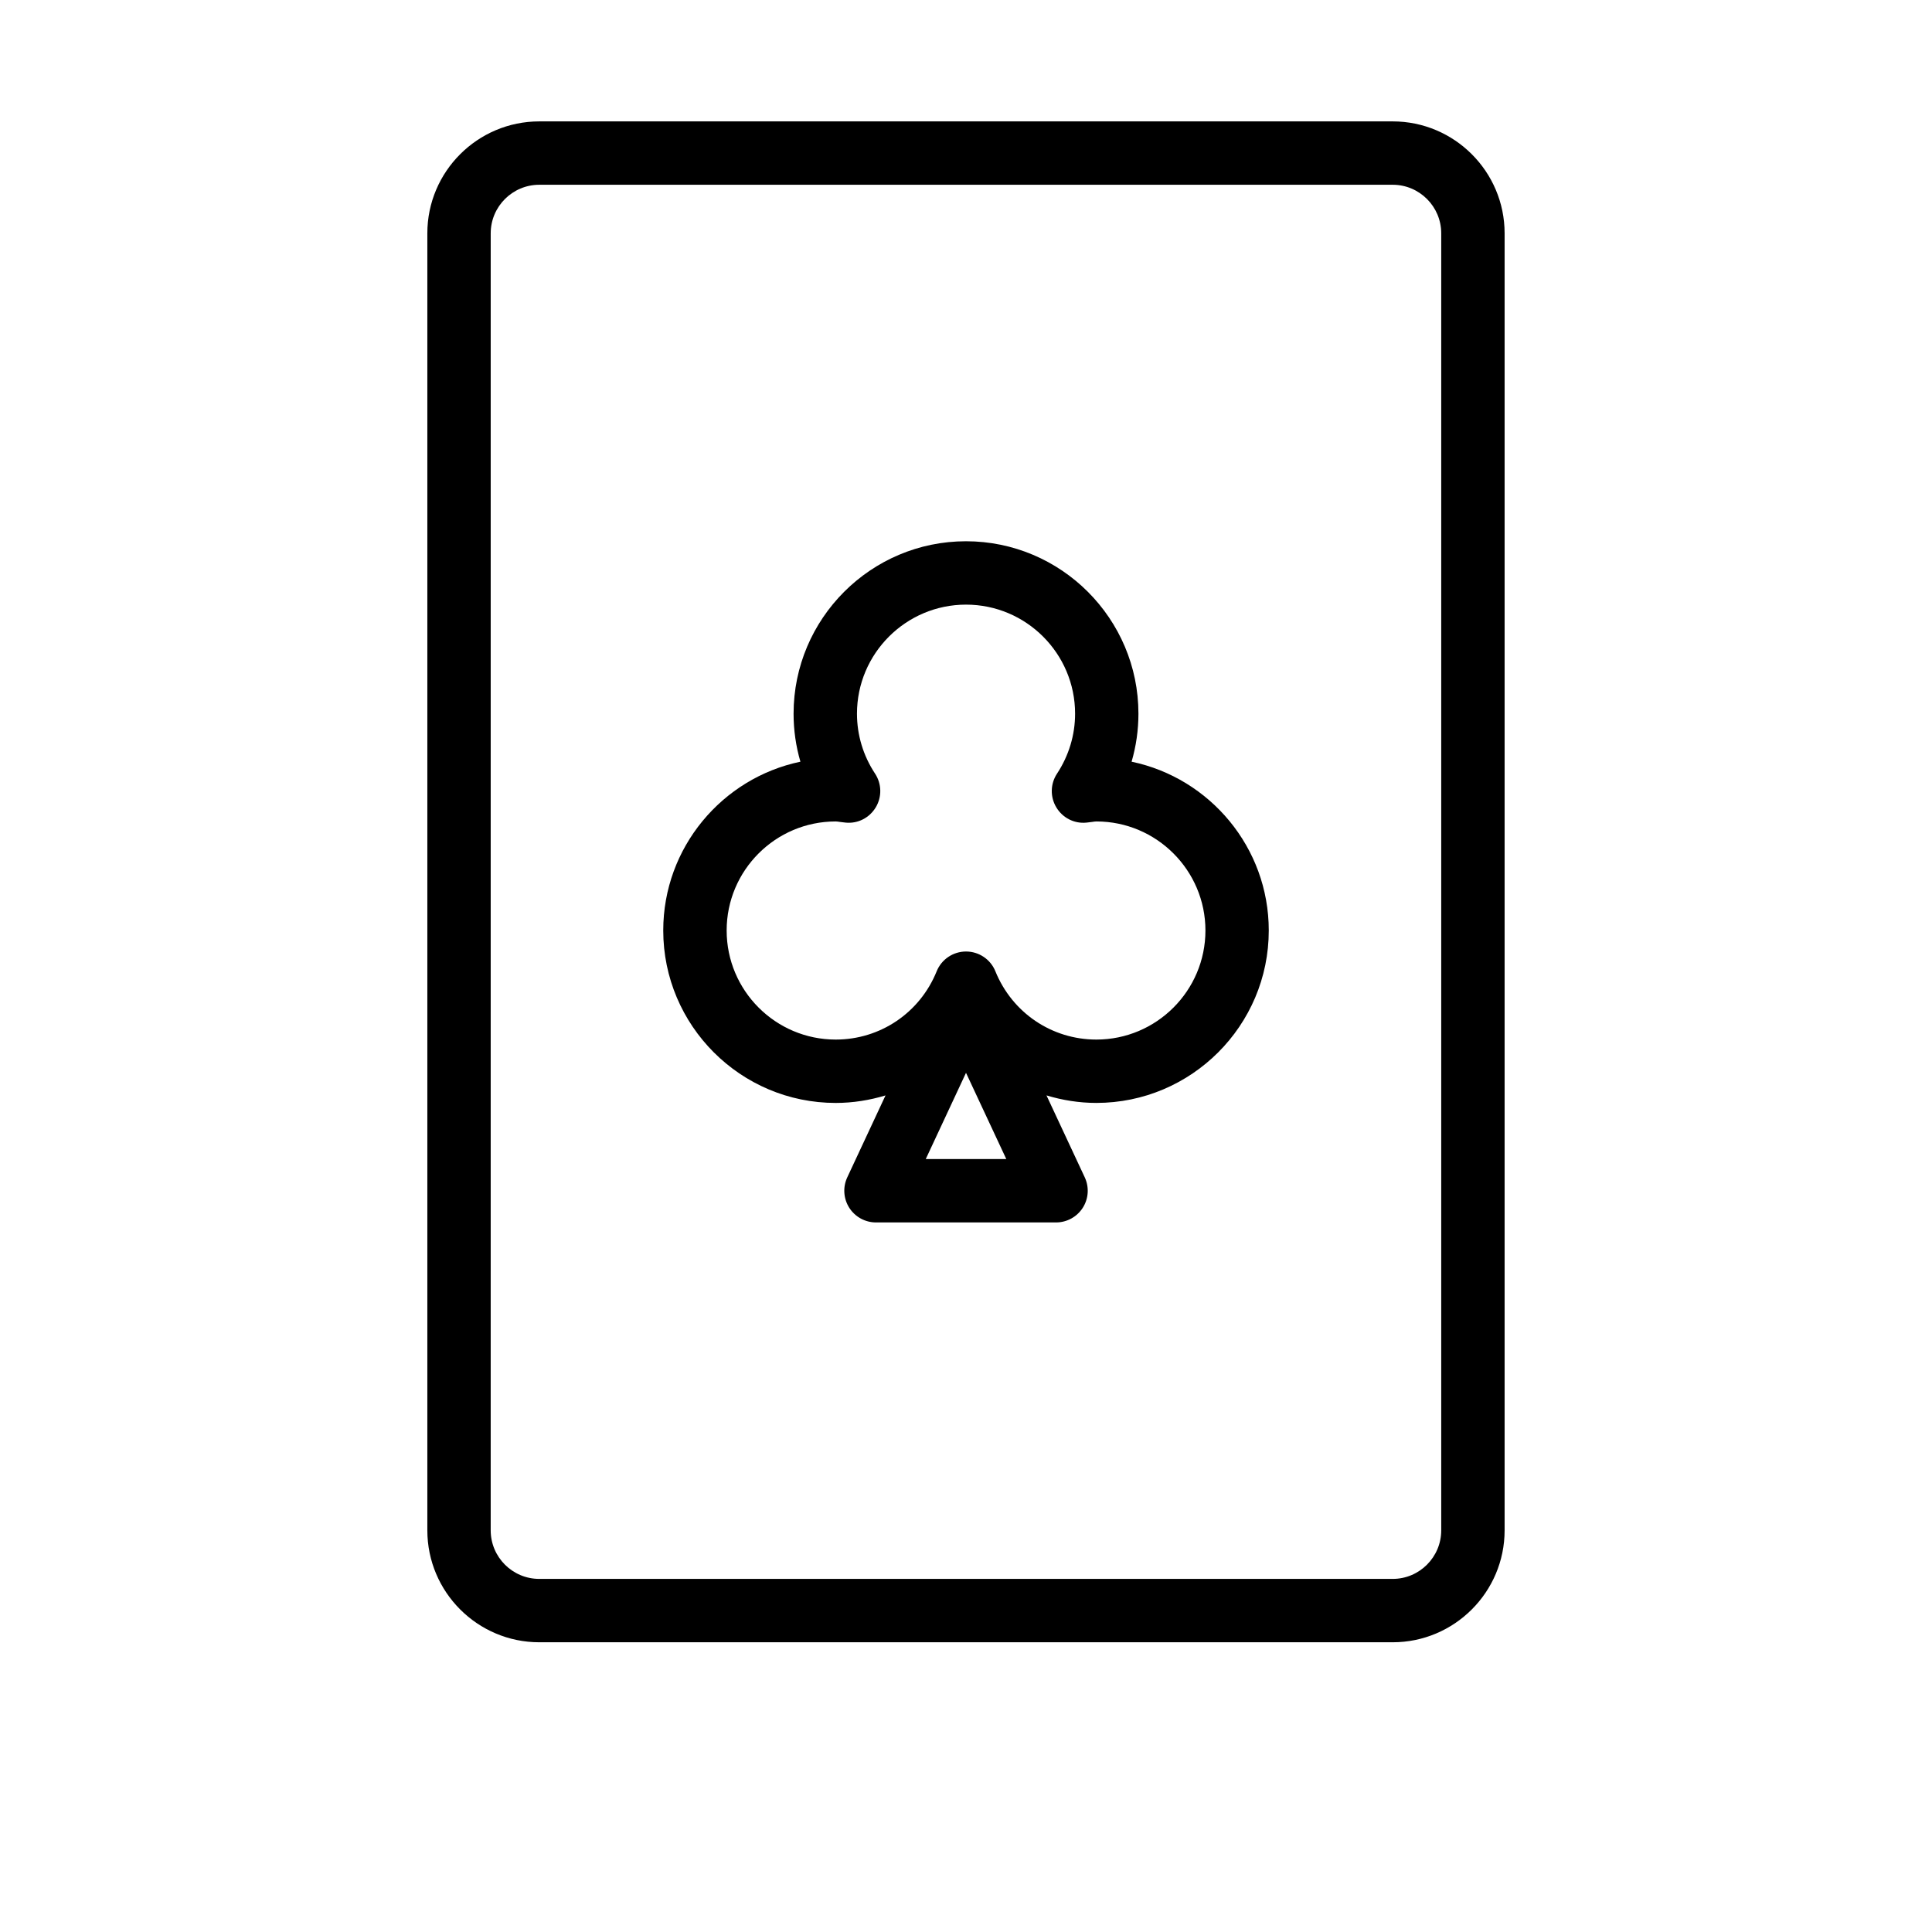
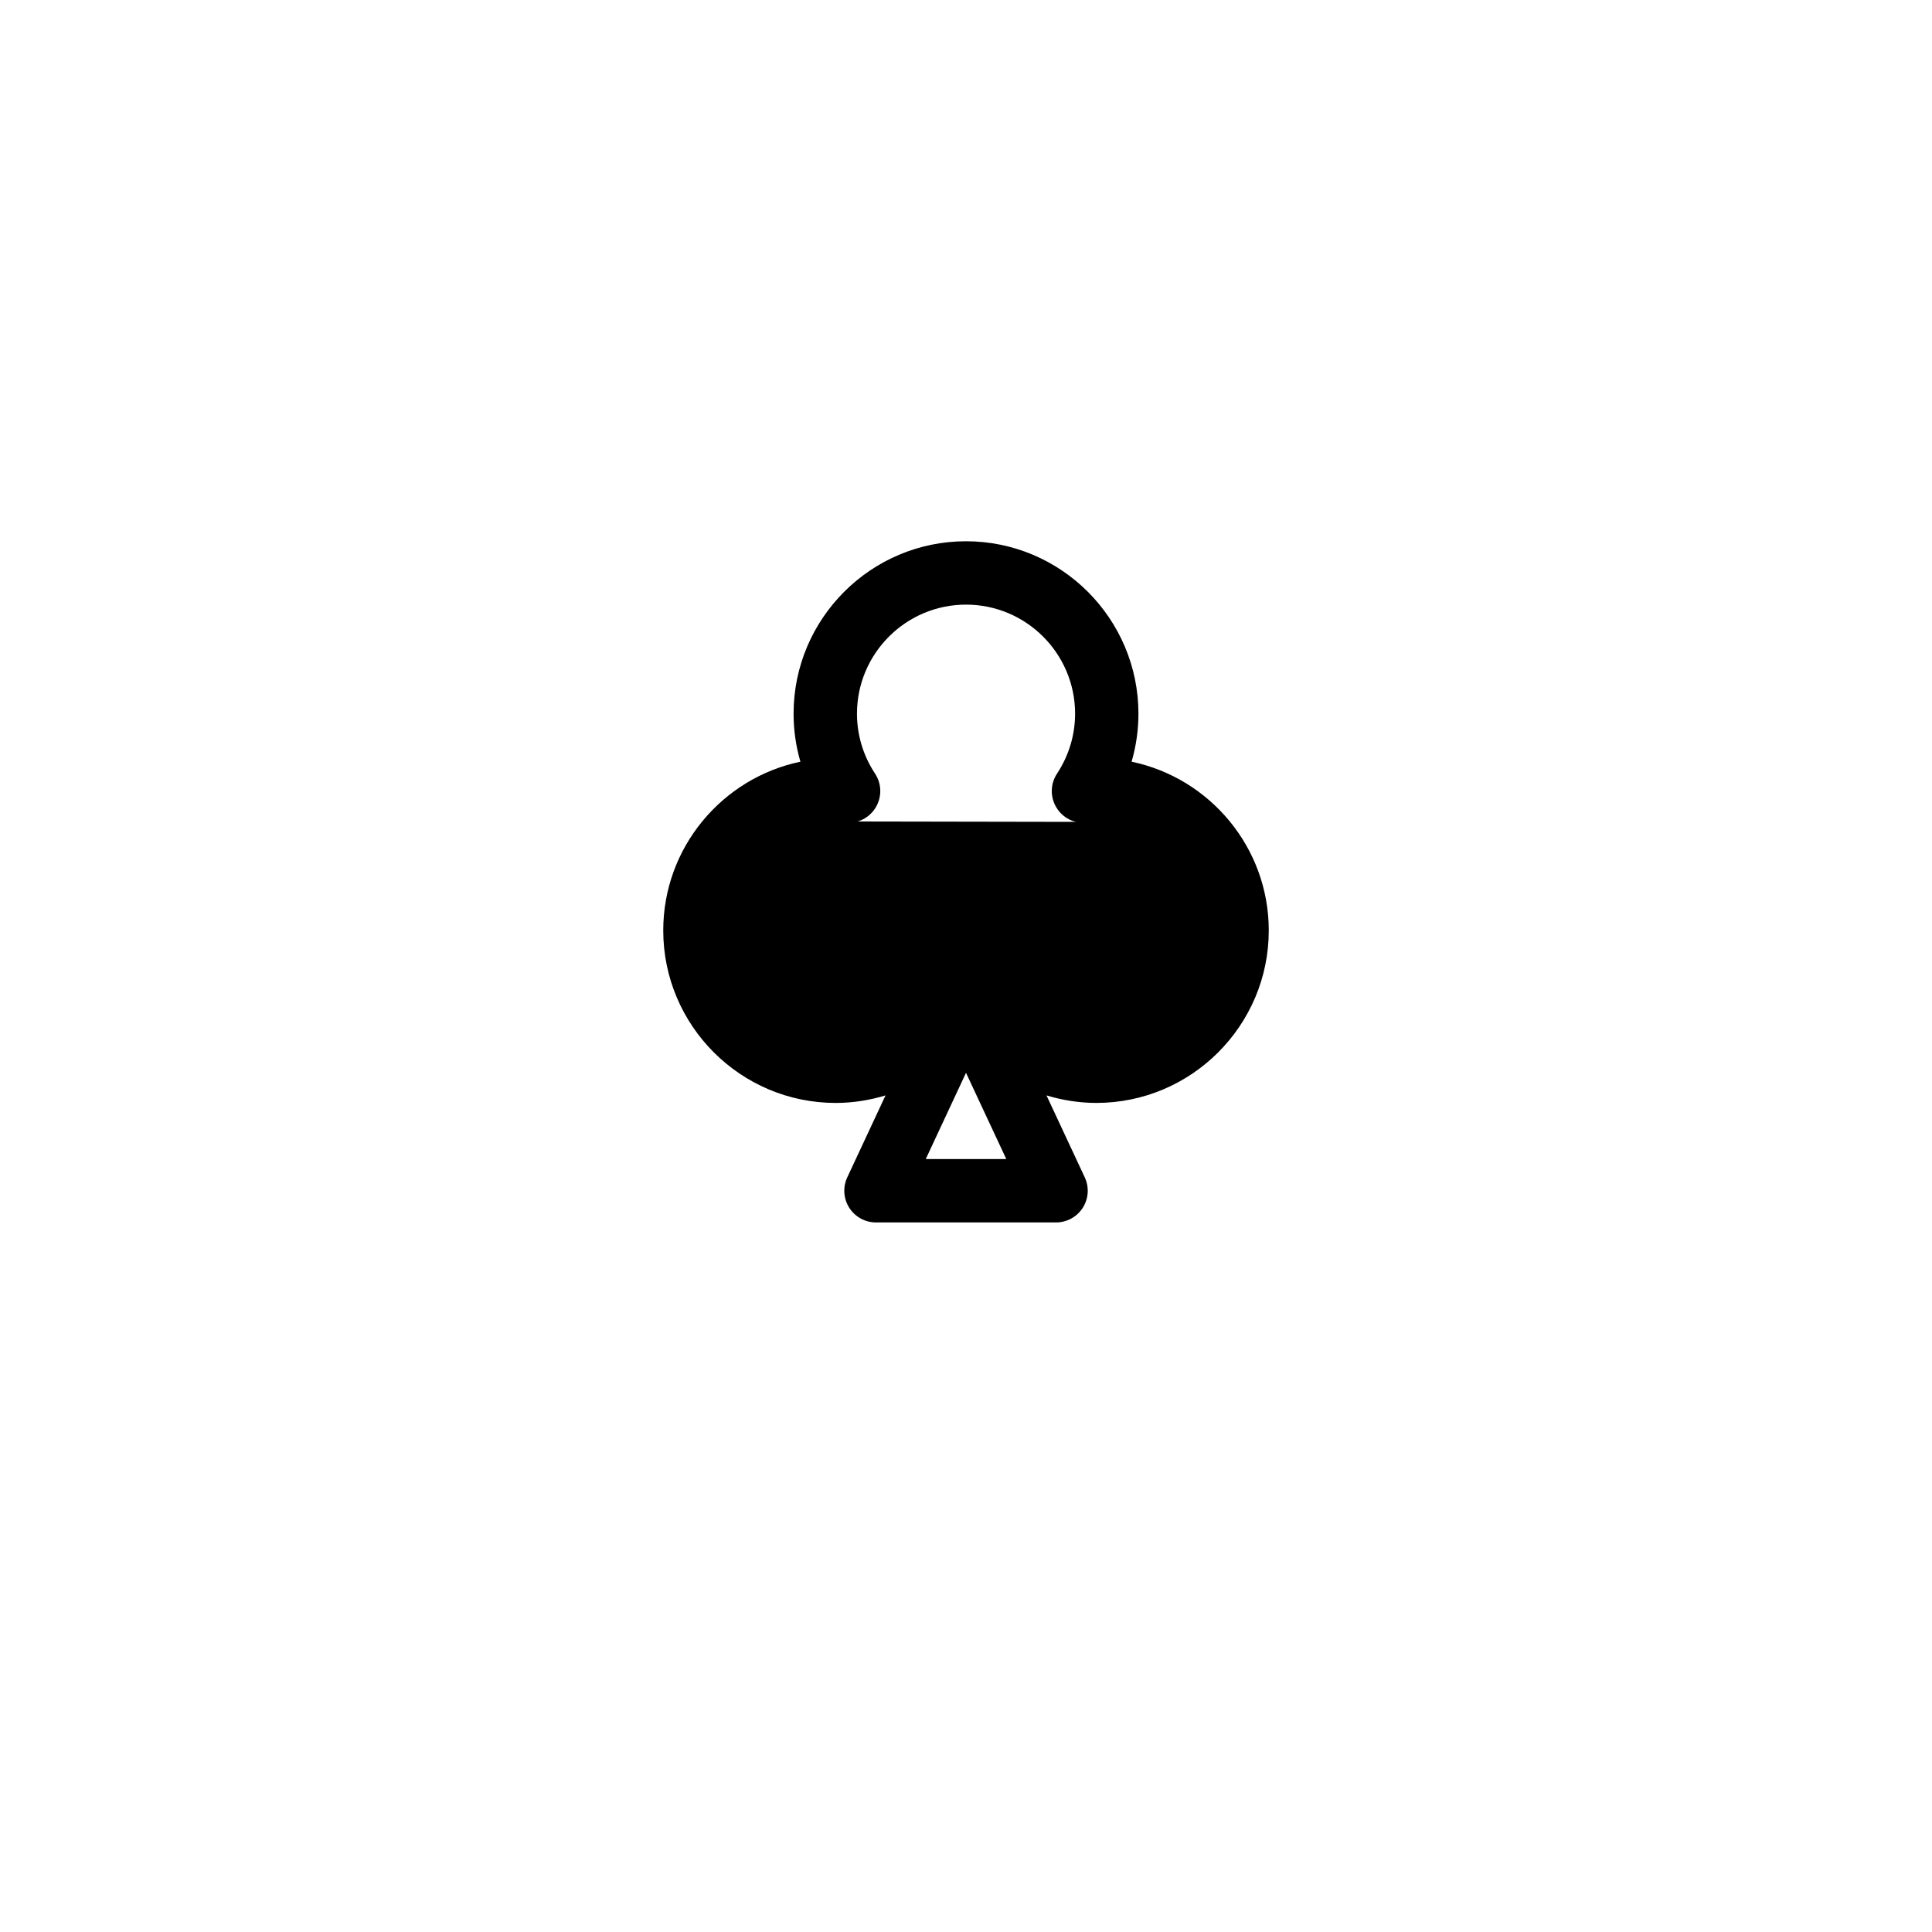
<svg xmlns="http://www.w3.org/2000/svg" fill="#000000" width="800px" height="800px" version="1.1" viewBox="144 144 512 512">
  <g>
-     <path d="m257.25 205.83v343.72c0 16.359 13.309 29.668 29.668 29.668h226.16c16.352 0 29.66-13.309 29.66-29.668v-343.72c0-16.352-13.309-29.66-29.66-29.66h-226.16c-16.359 0-29.668 13.309-29.668 29.66zm16.793 0c0-7.094 5.773-12.867 12.875-12.867h226.16c7.094 0 12.863 5.773 12.863 12.867v343.72c0 7.102-5.773 12.875-12.867 12.875h-226.16c-7.102 0-12.875-5.773-12.875-12.875z" />
-     <path d="m365.47 436.29c4.57 0 8.992-0.723 13.203-1.992l-10.137 21.711c-1.215 2.598-1.016 5.641 0.523 8.062 1.543 2.418 4.215 3.887 7.086 3.887h47.715c2.871 0 5.543-1.469 7.086-3.887 1.543-2.418 1.738-5.461 0.523-8.062l-10.141-21.715c4.211 1.27 8.641 1.992 13.207 1.992 25.199 0 45.699-20.5 45.699-45.699 0-21.992-15.621-40.402-36.352-44.73 1.195-4.109 1.812-8.387 1.812-12.719 0-25.199-20.5-45.699-45.699-45.699-25.191 0-45.691 20.5-45.691 45.699 0 4.336 0.613 8.609 1.812 12.719-20.73 4.328-36.352 22.738-36.352 44.73 0.004 25.203 20.504 45.703 45.703 45.703zm23.863 14.875 10.668-22.855 10.676 22.852zm-23.863-89.473c0.367 0 0.723 0.074 1.074 0.121l1.559 0.188c3.262 0.32 6.32-1.277 7.981-4.043 1.664-2.773 1.59-6.25-0.188-8.945-3.133-4.738-4.789-10.234-4.789-15.875 0-15.941 12.965-28.906 28.898-28.906 15.941 0 28.906 12.965 28.906 28.906 0 5.633-1.656 11.129-4.789 15.883-1.781 2.699-1.852 6.176-0.188 8.938 1.656 2.762 4.723 4.371 7.981 4.043l1.559-0.188c0.352-0.051 0.707-0.121 1.074-0.121 15.941 0 28.906 12.965 28.906 28.898 0 15.941-12.965 28.906-28.906 28.906-11.801 0-22.305-7.102-26.758-18.09-1.277-3.172-4.363-5.246-7.781-5.246-3.418 0-6.504 2.074-7.781 5.246-4.445 10.988-14.941 18.09-26.75 18.09-15.941 0-28.906-12.965-28.906-28.906-0.008-15.934 12.957-28.898 28.898-28.898z" />
+     <path d="m365.47 436.29c4.57 0 8.992-0.723 13.203-1.992l-10.137 21.711c-1.215 2.598-1.016 5.641 0.523 8.062 1.543 2.418 4.215 3.887 7.086 3.887h47.715c2.871 0 5.543-1.469 7.086-3.887 1.543-2.418 1.738-5.461 0.523-8.062l-10.141-21.715c4.211 1.27 8.641 1.992 13.207 1.992 25.199 0 45.699-20.5 45.699-45.699 0-21.992-15.621-40.402-36.352-44.73 1.195-4.109 1.812-8.387 1.812-12.719 0-25.199-20.5-45.699-45.699-45.699-25.191 0-45.691 20.5-45.691 45.699 0 4.336 0.613 8.609 1.812 12.719-20.73 4.328-36.352 22.738-36.352 44.73 0.004 25.203 20.504 45.703 45.703 45.703zm23.863 14.875 10.668-22.855 10.676 22.852zm-23.863-89.473c0.367 0 0.723 0.074 1.074 0.121l1.559 0.188c3.262 0.32 6.32-1.277 7.981-4.043 1.664-2.773 1.59-6.25-0.188-8.945-3.133-4.738-4.789-10.234-4.789-15.875 0-15.941 12.965-28.906 28.898-28.906 15.941 0 28.906 12.965 28.906 28.906 0 5.633-1.656 11.129-4.789 15.883-1.781 2.699-1.852 6.176-0.188 8.938 1.656 2.762 4.723 4.371 7.981 4.043l1.559-0.188z" />
  </g>
</svg>